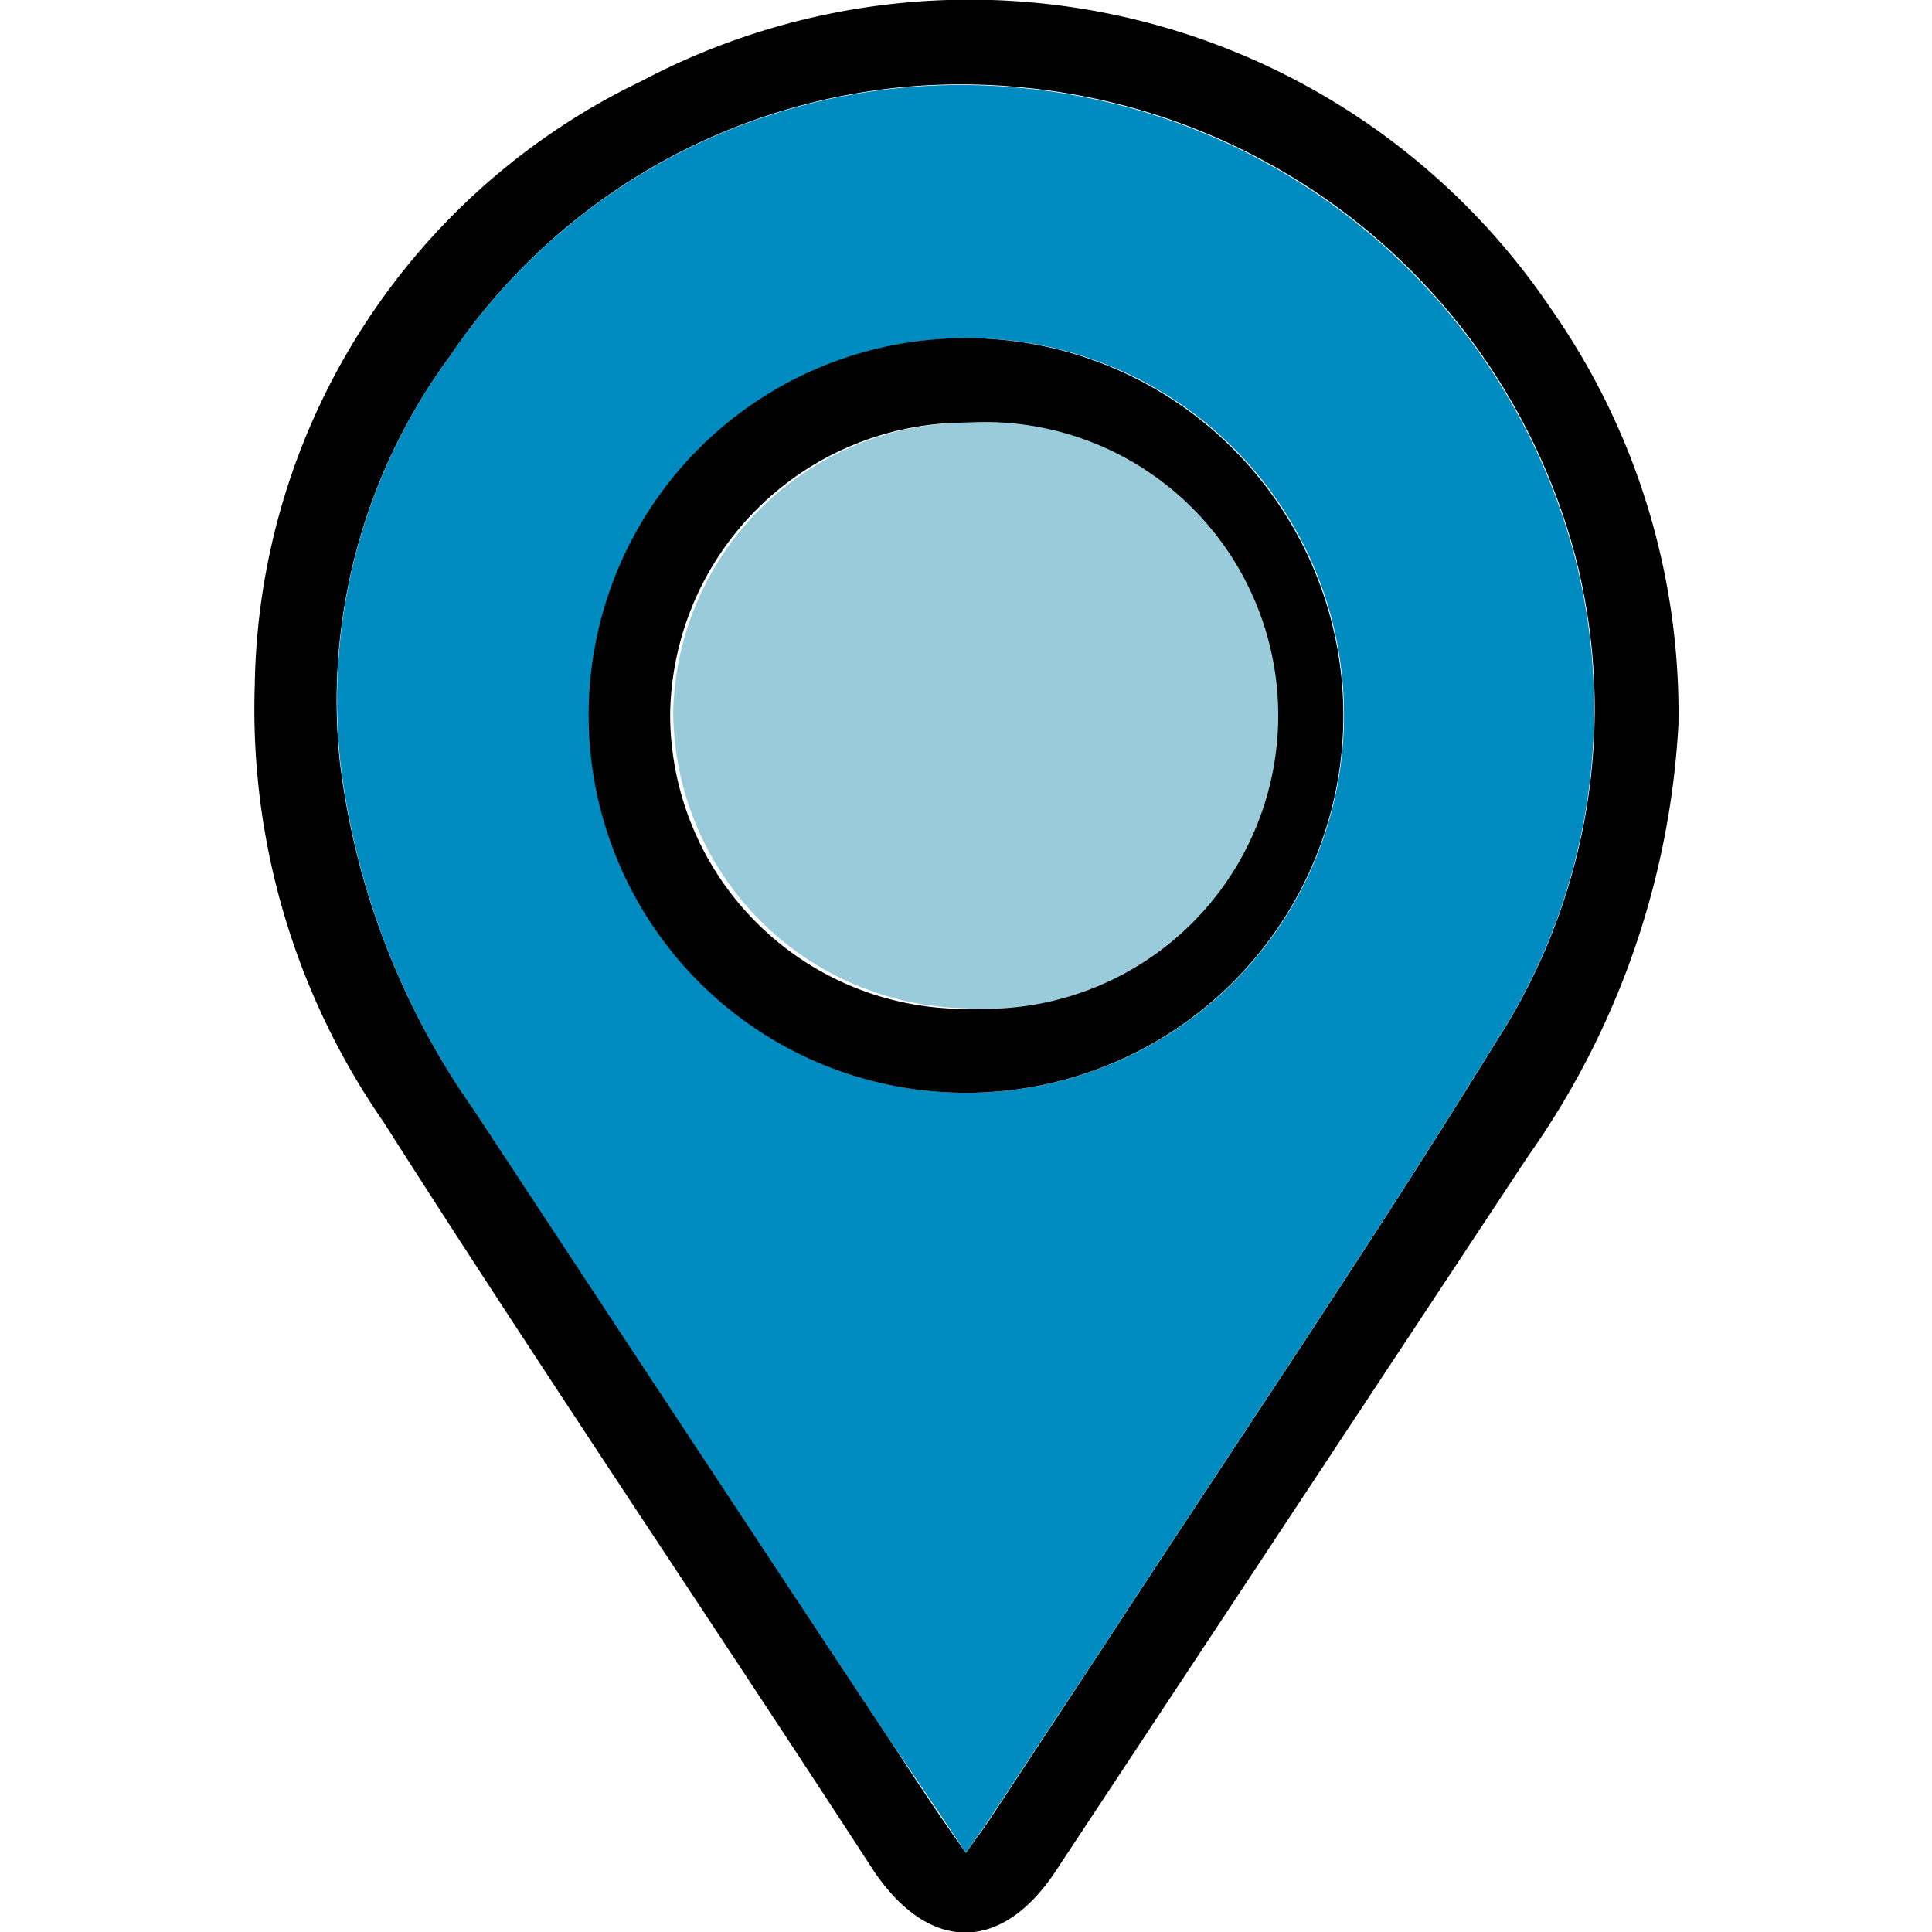
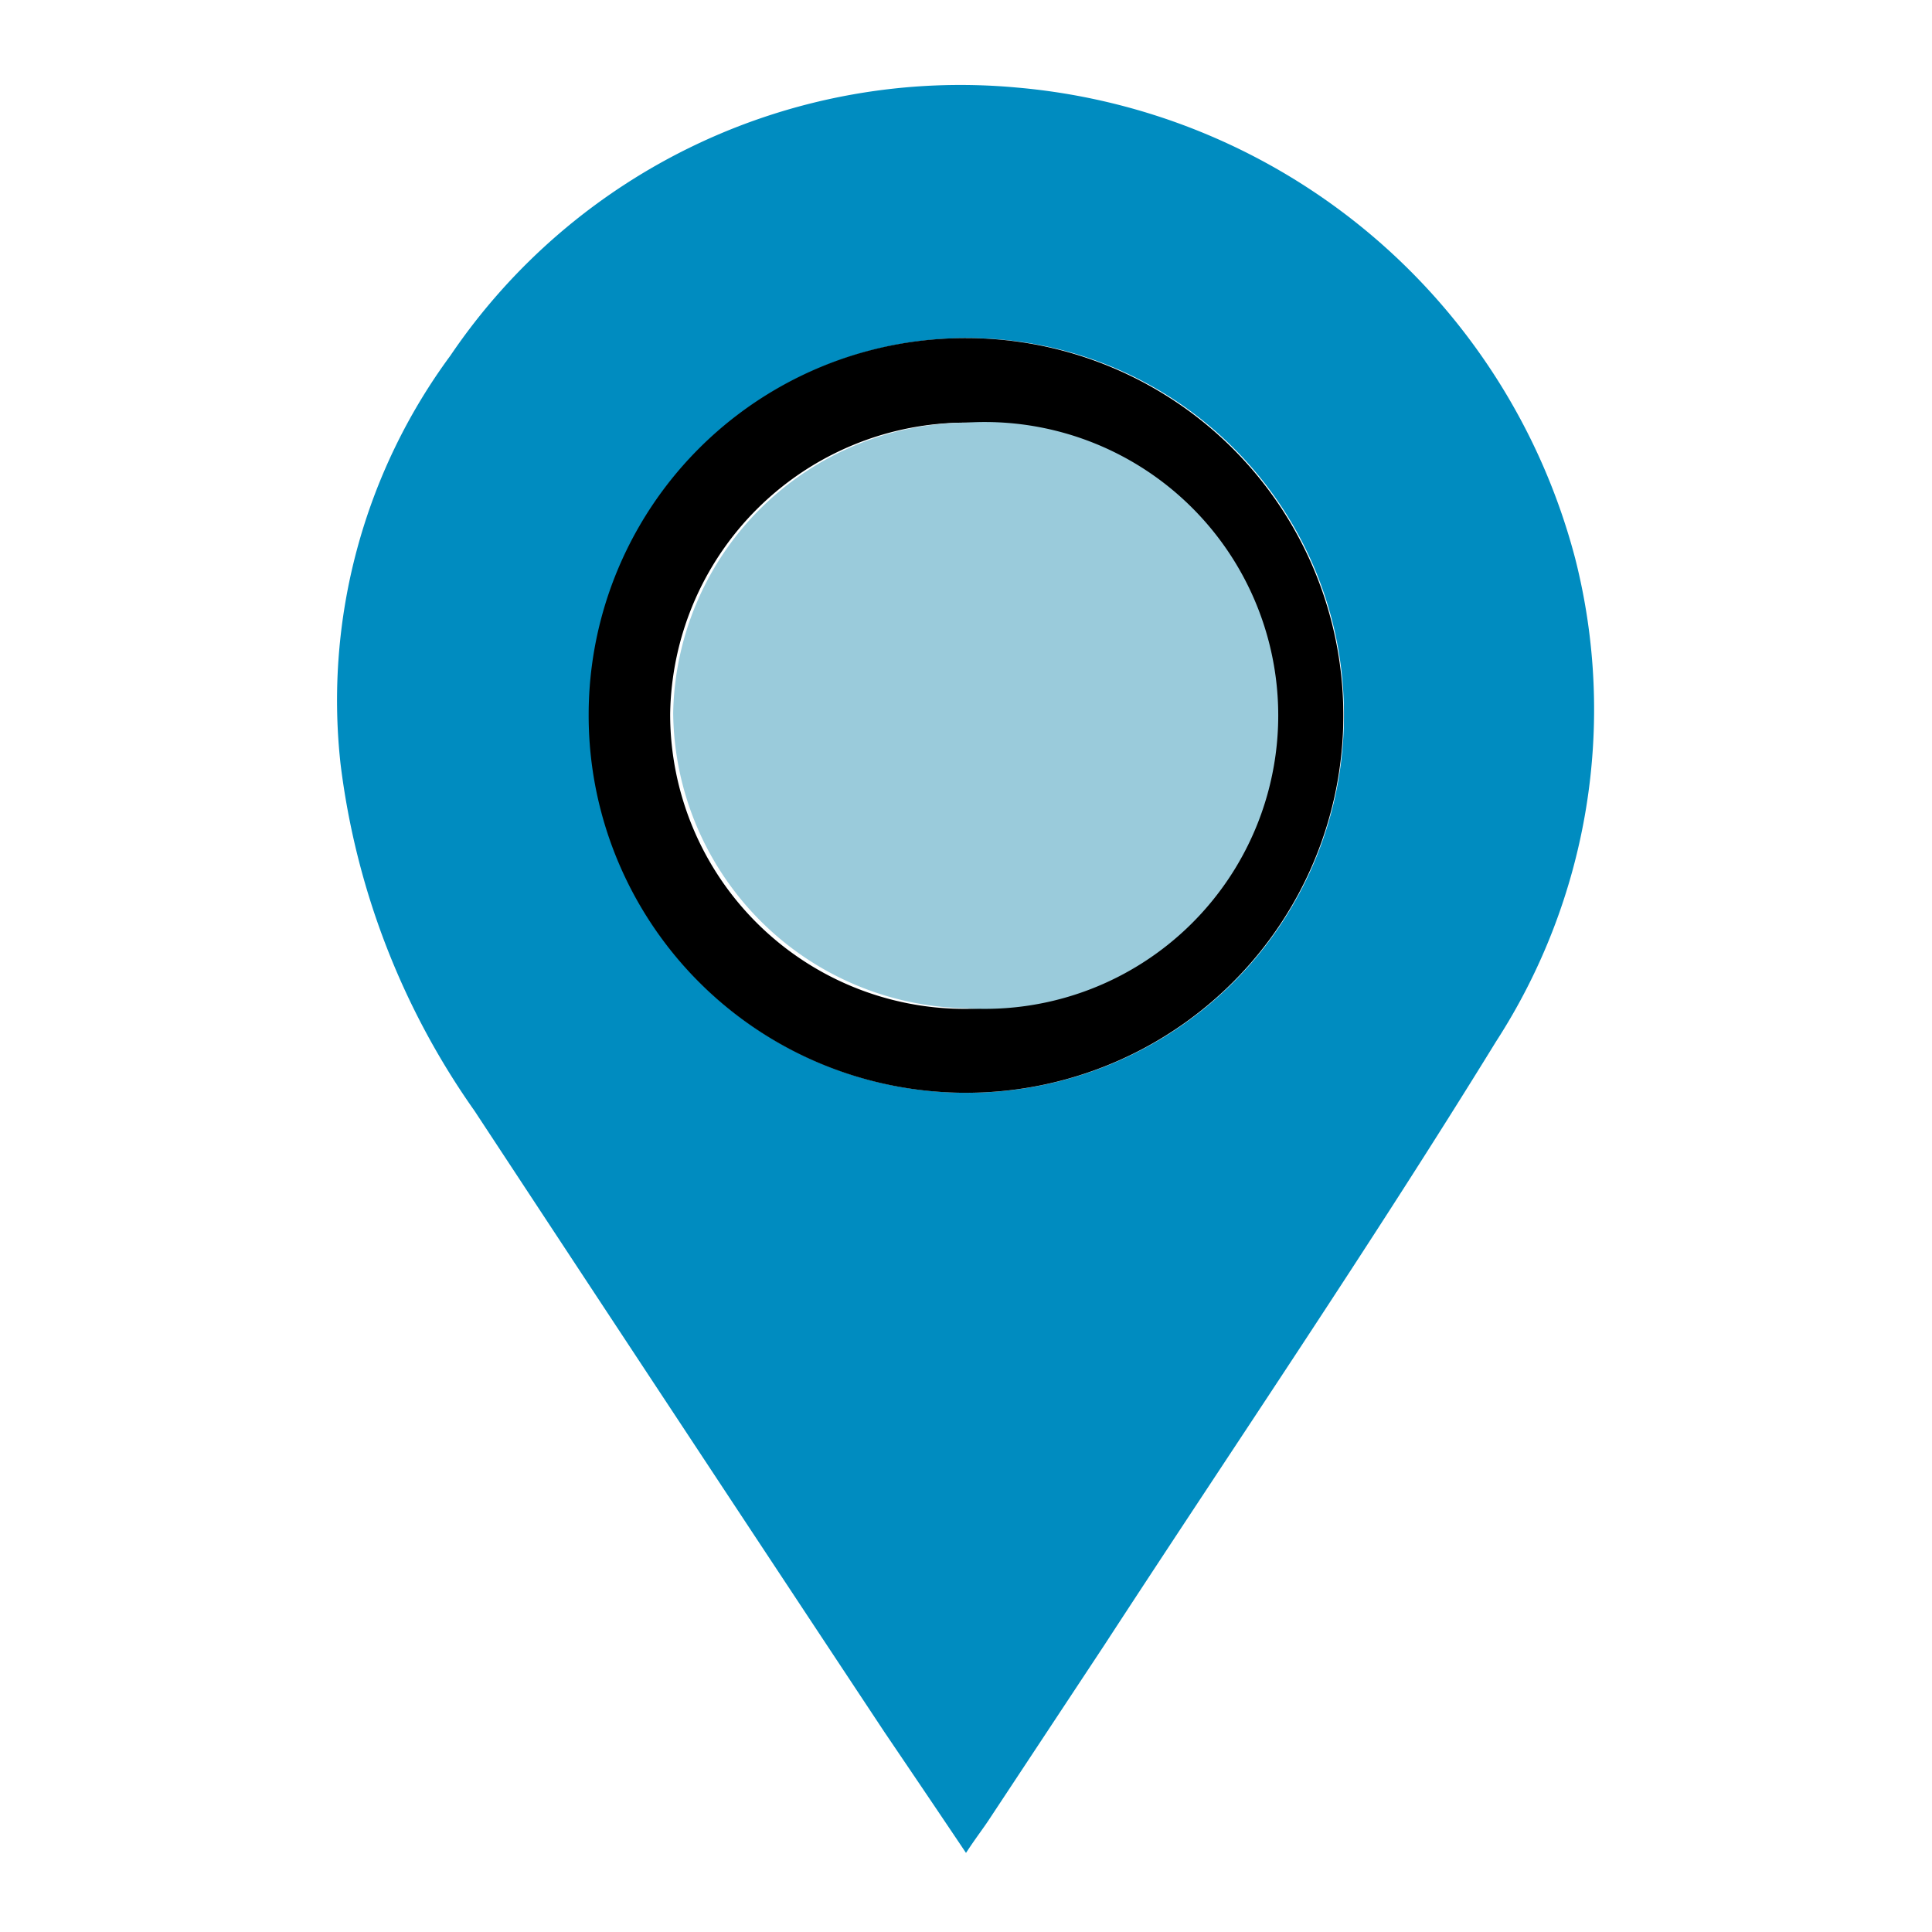
<svg xmlns="http://www.w3.org/2000/svg" id="Layer_1" data-name="Layer 1" viewBox="0 0 32 32">
  <defs>
    <style>.cls-1{fill:#008cc0;}.cls-2{fill:#9acbdb;}</style>
  </defs>
-   <path d="M27.8,12a13.66,13.66,0,0,1-2.49,7.15L17.48,31c-.89,1.34-2.08,1.35-3,0C11.79,26.86,9,22.74,6.35,18.58a12,12,0,0,1-2.13-7.24,11.29,11.29,0,0,1,6.41-10A11.62,11.62,0,0,1,25.7,5.13,11.67,11.67,0,0,1,27.8,12ZM16,30.69c.18-.26.3-.41.41-.58l1.89-2.87c2.17-3.33,4.41-6.62,6.49-10a10.13,10.13,0,0,0,1.31-8,10.5,10.5,0,0,0-9.25-7.8A10.2,10.2,0,0,0,7.46,5.89a9.62,9.62,0,0,0-1.83,6.74,12.63,12.63,0,0,0,2.22,5.75q3.39,5.15,6.79,10.29C15.06,29.31,15.5,30,16,30.69Z" />
  <path class="cls-1" d="M16,30.69c-.49-.73-.93-1.38-1.35-2q-3.41-5.15-6.79-10.29a12.63,12.63,0,0,1-2.22-5.75A9.62,9.62,0,0,1,7.46,5.89a10.2,10.2,0,0,1,9.38-4.44,10.5,10.5,0,0,1,9.25,7.8,10.13,10.13,0,0,1-1.31,8c-2.08,3.38-4.32,6.67-6.49,10L16.4,30.11C16.29,30.28,16.17,30.43,16,30.69ZM16,5.6a6.25,6.25,0,1,0,6.26,6.23A6.23,6.23,0,0,0,16,5.6Z" />
  <path d="M16,5.6a6.25,6.25,0,1,1-6.25,6.24A6.24,6.24,0,0,1,16,5.6ZM16,7a4.9,4.9,0,0,0-4.9,4.83,4.88,4.88,0,1,0,9.76,0A4.88,4.88,0,0,0,16,7Z" />
  <path class="cls-2" d="M16,7A4.86,4.86,0,1,1,16,16.7a4.94,4.94,0,0,1-4.85-4.89A4.9,4.9,0,0,1,16,7Z" />
</svg>